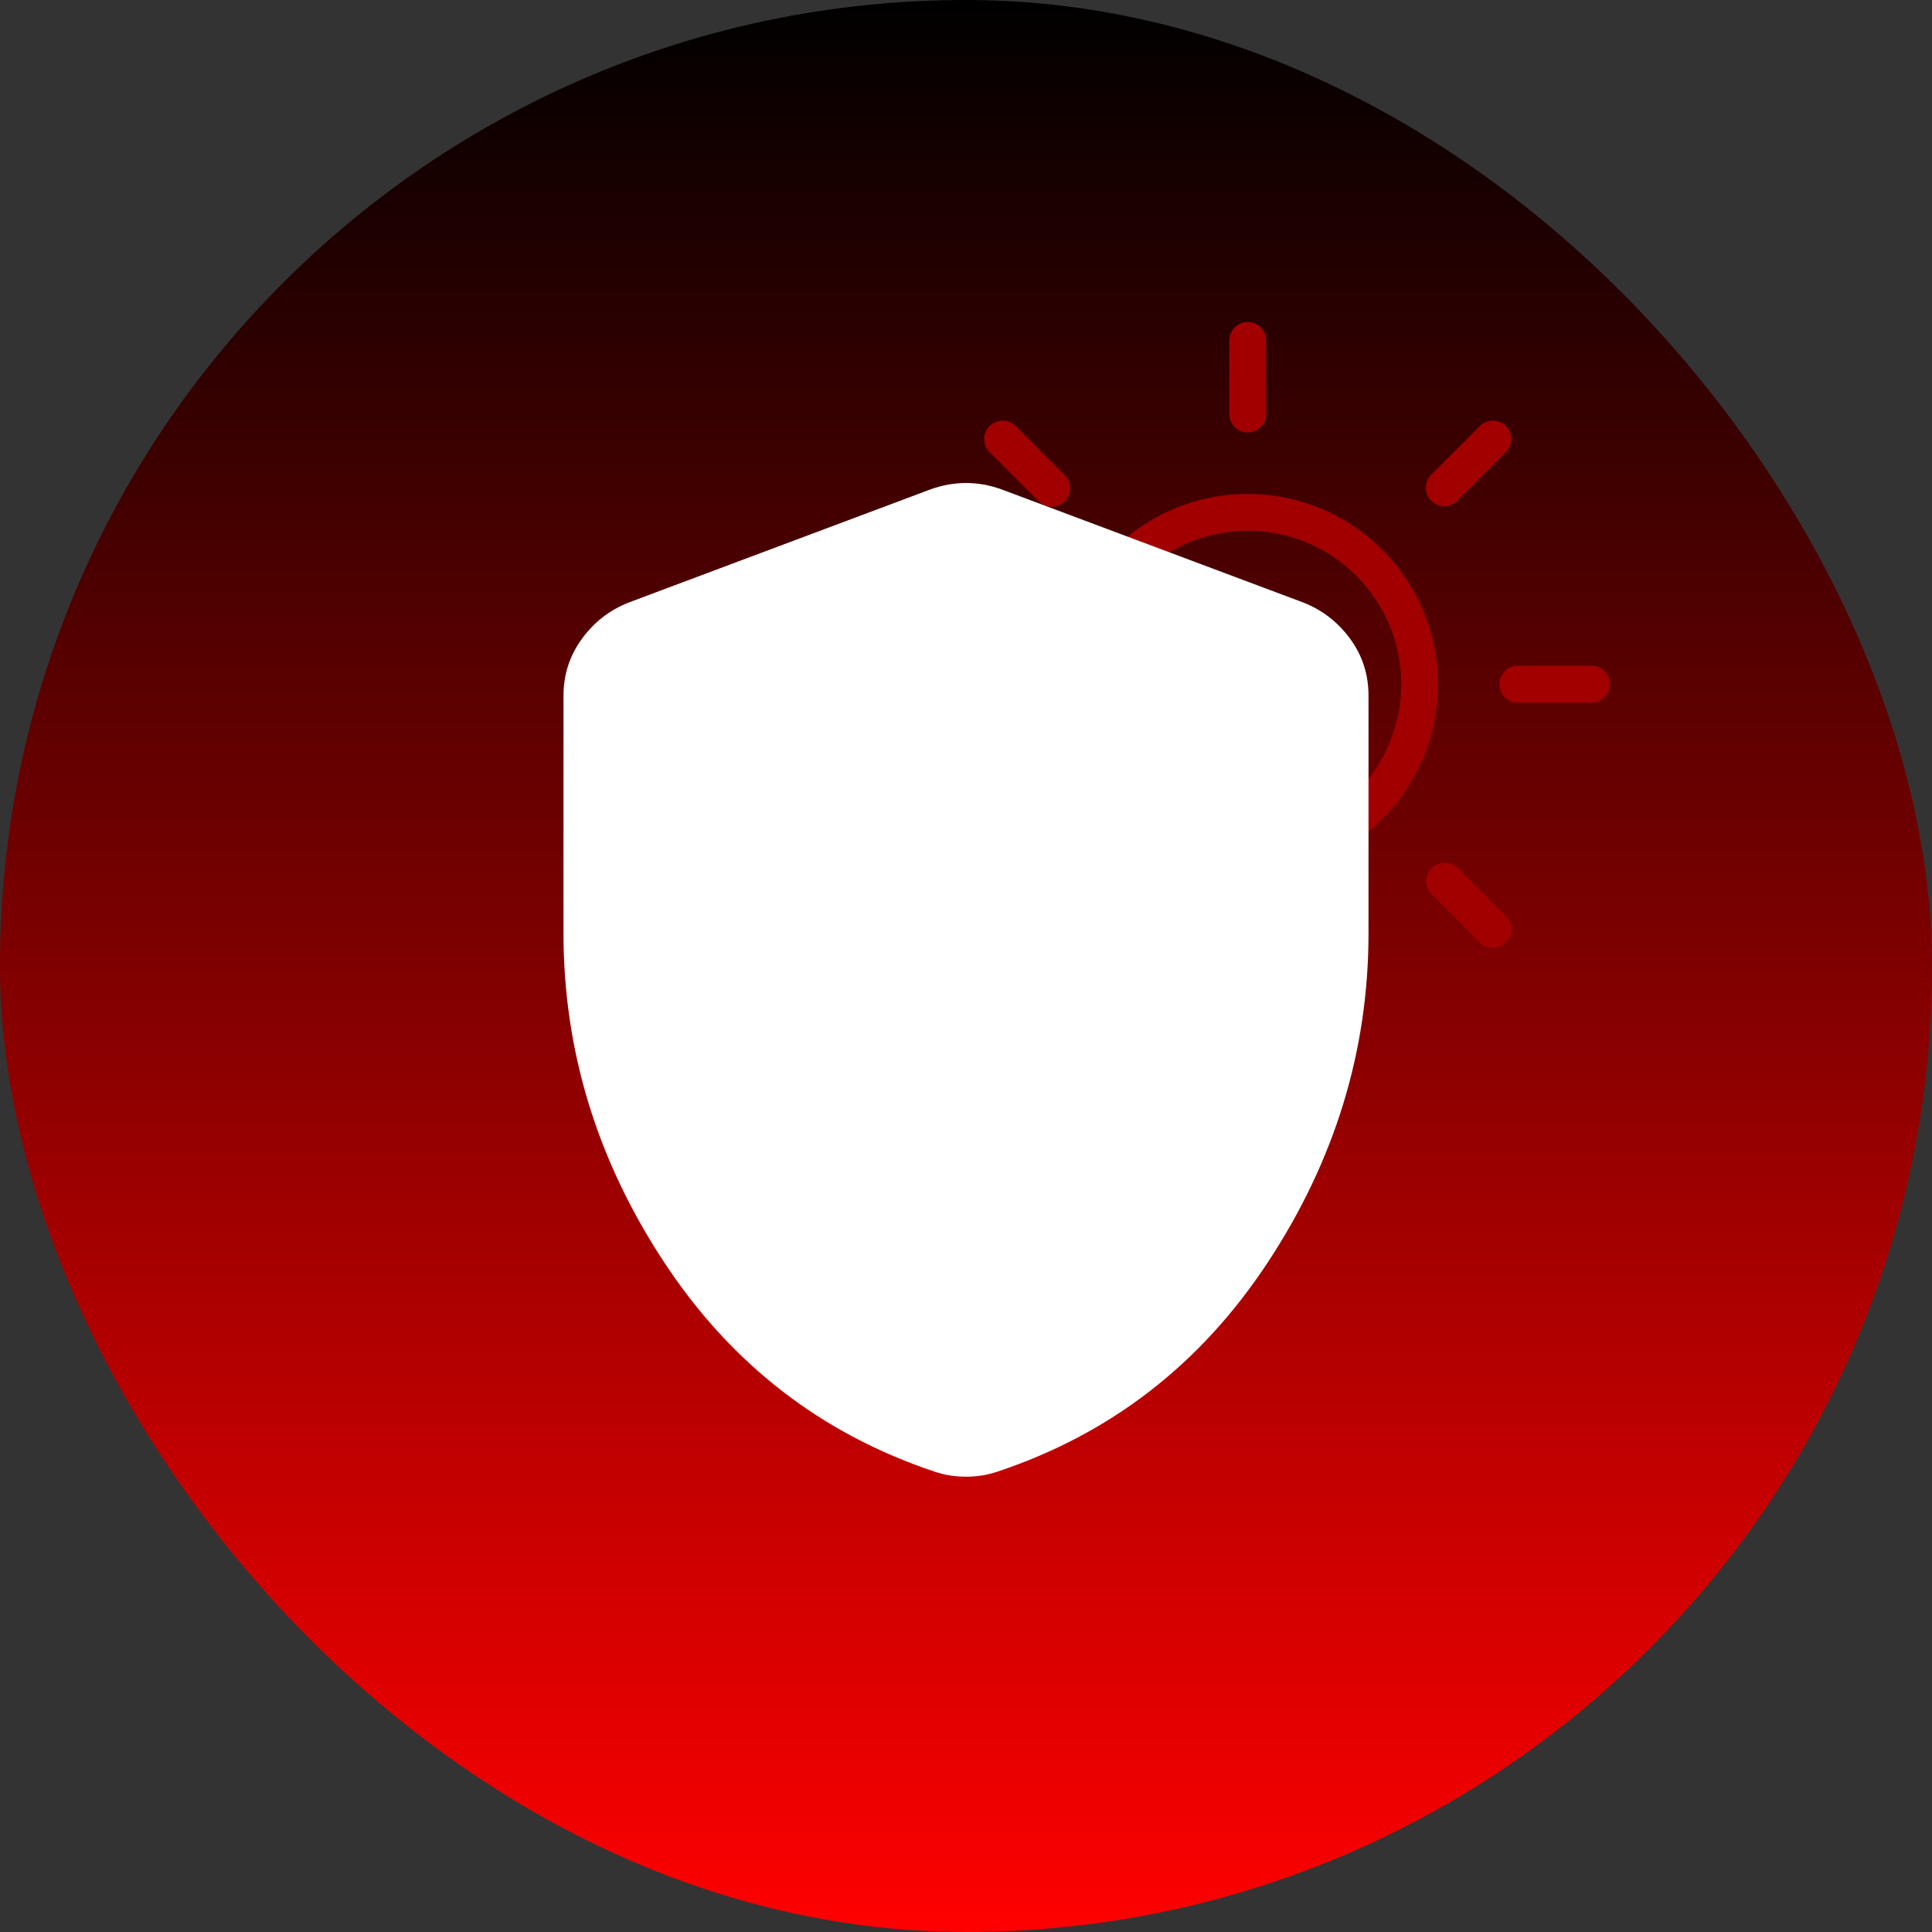
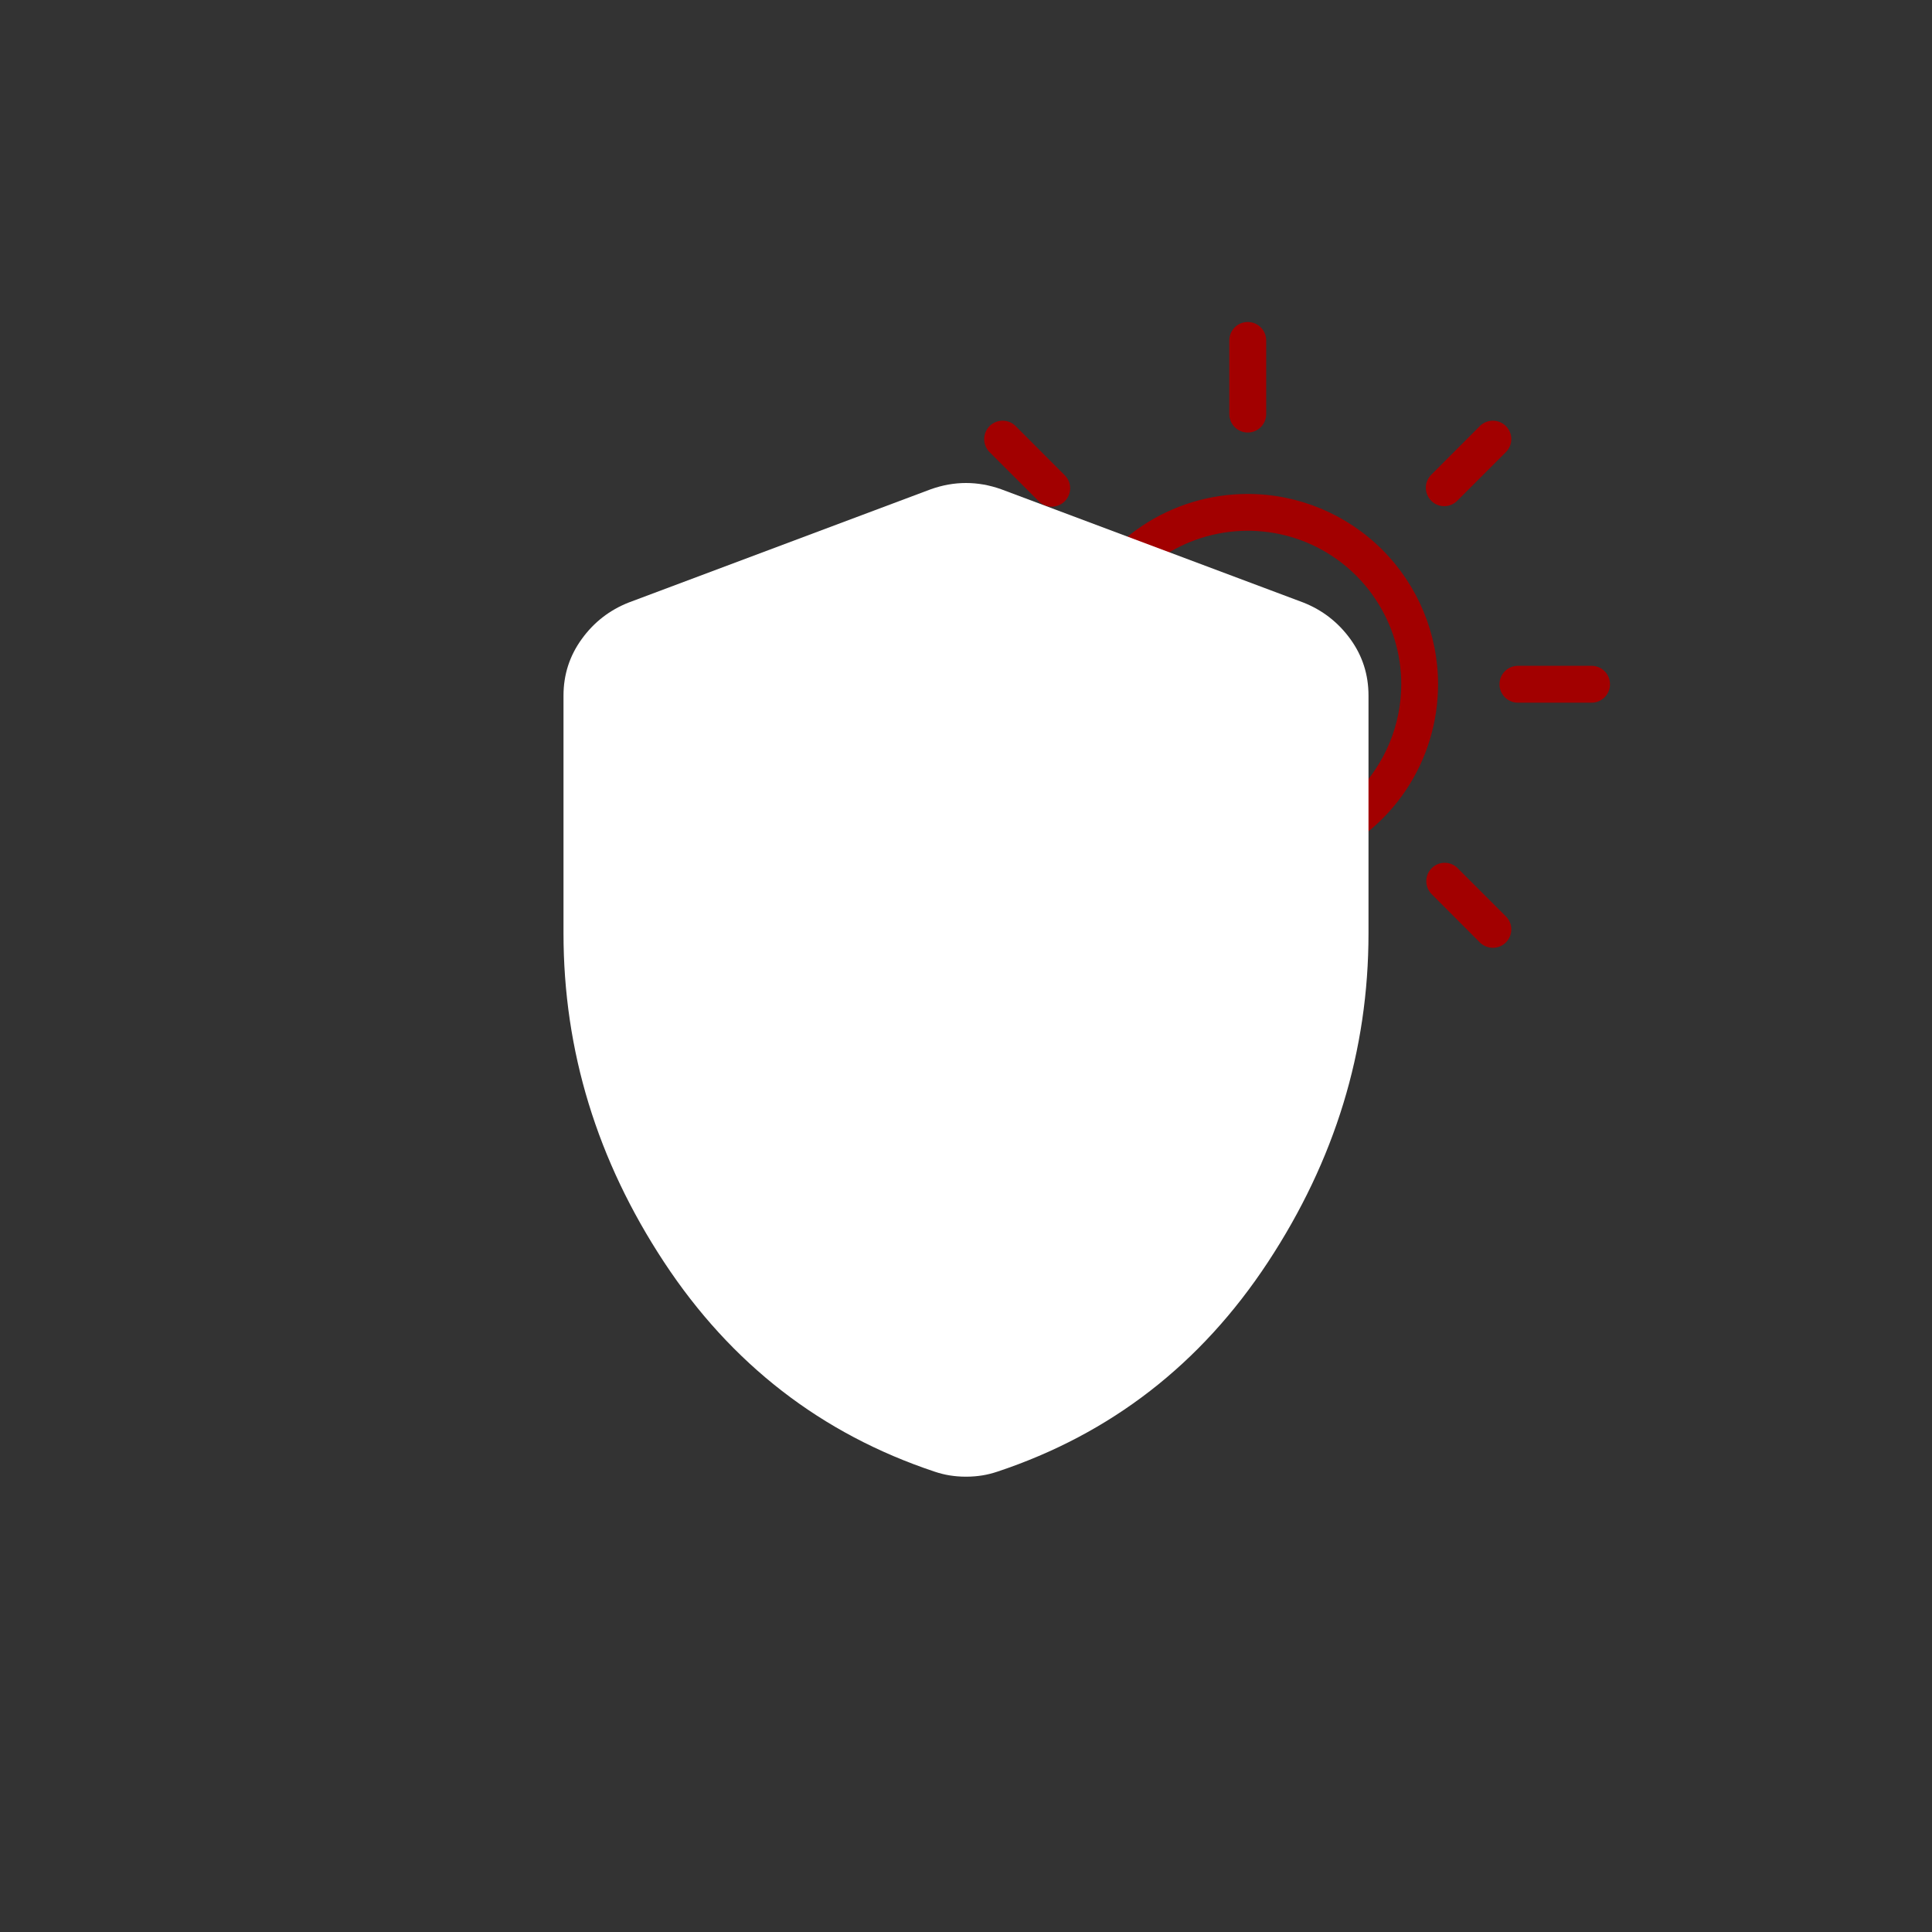
<svg xmlns="http://www.w3.org/2000/svg" width="24" height="24" viewBox="0 0 24 24" fill="none">
  <rect x="0" y="0" width="24" height="24" fill="#333333" stroke="none" />
-   <rect width="24" height="24" rx="12" fill="url(#paint0_linear_22_251)" />
  <path d="M15.271 5.144V4.229C15.271 4.168 15.295 4.11 15.338 4.067C15.381 4.024 15.439 4 15.5 4C15.561 4 15.619 4.024 15.662 4.067C15.705 4.11 15.729 4.168 15.729 4.229V5.144C15.729 5.205 15.705 5.263 15.662 5.306C15.619 5.349 15.561 5.373 15.5 5.373C15.439 5.373 15.381 5.349 15.338 5.306C15.295 5.263 15.271 5.205 15.271 5.144ZM17.864 8.5C17.864 8.968 17.726 9.425 17.466 9.814C17.206 10.202 16.837 10.505 16.405 10.684C15.973 10.863 15.497 10.91 15.039 10.819C14.58 10.728 14.159 10.503 13.828 10.172C13.497 9.841 13.272 9.42 13.181 8.961C13.09 8.503 13.137 8.027 13.316 7.595C13.495 7.163 13.798 6.794 14.186 6.534C14.575 6.274 15.032 6.136 15.5 6.136C16.127 6.136 16.728 6.386 17.171 6.829C17.614 7.272 17.864 7.873 17.864 8.5ZM17.407 8.5C17.407 8.123 17.295 7.754 17.085 7.441C16.876 7.127 16.578 6.883 16.23 6.738C15.881 6.594 15.498 6.556 15.128 6.63C14.758 6.703 14.418 6.885 14.152 7.152C13.885 7.418 13.703 7.758 13.63 8.128C13.556 8.498 13.594 8.881 13.738 9.23C13.883 9.578 14.127 9.876 14.441 10.085C14.754 10.295 15.123 10.407 15.5 10.407C16.006 10.406 16.49 10.205 16.848 9.848C17.205 9.49 17.406 9.006 17.407 8.5ZM12.898 6.221C12.919 6.244 12.944 6.262 12.972 6.274C13 6.287 13.03 6.293 13.061 6.294C13.092 6.294 13.122 6.289 13.151 6.277C13.179 6.266 13.205 6.249 13.227 6.227C13.249 6.205 13.266 6.179 13.277 6.151C13.289 6.122 13.294 6.092 13.294 6.061C13.293 6.03 13.287 6 13.274 5.972C13.261 5.944 13.243 5.919 13.221 5.898L12.611 5.287C12.568 5.247 12.51 5.225 12.451 5.226C12.392 5.227 12.335 5.251 12.293 5.293C12.251 5.335 12.227 5.392 12.226 5.451C12.225 5.51 12.247 5.567 12.287 5.611L12.898 6.221ZM12.898 10.779L12.287 11.389C12.265 11.41 12.247 11.435 12.234 11.463C12.222 11.492 12.215 11.522 12.215 11.553C12.214 11.583 12.22 11.614 12.231 11.642C12.243 11.671 12.26 11.697 12.282 11.718C12.303 11.74 12.329 11.757 12.358 11.769C12.386 11.78 12.417 11.786 12.447 11.785C12.478 11.785 12.508 11.778 12.537 11.766C12.565 11.753 12.59 11.735 12.611 11.713L13.221 11.102C13.243 11.081 13.261 11.056 13.274 11.028C13.287 11 13.293 10.97 13.294 10.939C13.294 10.908 13.289 10.878 13.277 10.849C13.266 10.821 13.249 10.795 13.227 10.773C13.205 10.751 13.179 10.734 13.151 10.723C13.122 10.711 13.092 10.706 13.061 10.706C13.03 10.707 13 10.713 12.972 10.726C12.944 10.739 12.919 10.757 12.898 10.779ZM17.941 6.288C18.001 6.288 18.059 6.264 18.102 6.221L18.712 5.611C18.753 5.567 18.775 5.51 18.774 5.451C18.773 5.392 18.749 5.335 18.707 5.293C18.665 5.251 18.608 5.227 18.549 5.226C18.49 5.225 18.433 5.247 18.389 5.287L17.779 5.898C17.747 5.93 17.725 5.97 17.716 6.015C17.708 6.059 17.712 6.105 17.73 6.147C17.747 6.189 17.776 6.224 17.814 6.25C17.851 6.275 17.895 6.288 17.941 6.288ZM18.102 10.779C18.059 10.739 18.002 10.717 17.942 10.718C17.883 10.719 17.826 10.743 17.785 10.785C17.743 10.826 17.719 10.883 17.718 10.942C17.717 11.002 17.739 11.059 17.779 11.102L18.389 11.713C18.433 11.753 18.49 11.775 18.549 11.774C18.608 11.773 18.665 11.749 18.707 11.707C18.749 11.665 18.773 11.608 18.774 11.549C18.775 11.49 18.753 11.432 18.712 11.389L18.102 10.779ZM12.373 8.5C12.373 8.439 12.349 8.381 12.306 8.338C12.263 8.295 12.205 8.271 12.144 8.271H11.229C11.168 8.271 11.11 8.295 11.067 8.338C11.024 8.381 11 8.439 11 8.5C11 8.561 11.024 8.619 11.067 8.662C11.11 8.705 11.168 8.729 11.229 8.729H12.144C12.205 8.729 12.263 8.705 12.306 8.662C12.349 8.619 12.373 8.561 12.373 8.5ZM15.5 11.627C15.439 11.627 15.381 11.651 15.338 11.694C15.295 11.737 15.271 11.795 15.271 11.856V12.771C15.271 12.832 15.295 12.89 15.338 12.933C15.381 12.976 15.439 13 15.5 13C15.561 13 15.619 12.976 15.662 12.933C15.705 12.89 15.729 12.832 15.729 12.771V11.856C15.729 11.795 15.705 11.737 15.662 11.694C15.619 11.651 15.561 11.627 15.5 11.627ZM19.771 8.271H18.856C18.795 8.271 18.737 8.295 18.694 8.338C18.651 8.381 18.627 8.439 18.627 8.5C18.627 8.561 18.651 8.619 18.694 8.662C18.737 8.705 18.795 8.729 18.856 8.729H19.771C19.832 8.729 19.89 8.705 19.933 8.662C19.976 8.619 20 8.561 20 8.5C20 8.439 19.976 8.381 19.933 8.338C19.89 8.295 19.832 8.271 19.771 8.271Z" fill="#A20000" />
  <path d="M12 18.344C11.927 18.344 11.859 18.338 11.797 18.328C11.734 18.318 11.672 18.302 11.609 18.281C10.203 17.812 9.083 16.945 8.25 15.68C7.417 14.415 7 13.053 7 11.594V8.641C7 8.38 7.076 8.146 7.227 7.938C7.378 7.729 7.573 7.578 7.812 7.484L11.562 6.078C11.708 6.026 11.854 6 12 6C12.146 6 12.292 6.026 12.438 6.078L16.188 7.484C16.427 7.578 16.622 7.729 16.774 7.938C16.925 8.146 17 8.38 17 8.641V11.594C17 13.052 16.583 14.414 15.75 15.68C14.917 16.946 13.797 17.813 12.391 18.281C12.328 18.302 12.266 18.318 12.203 18.328C12.141 18.338 12.073 18.344 12 18.344Z" fill="white" />
  <defs>
    <linearGradient id="paint0_linear_22_251" x1="12" y1="0" x2="12" y2="24" gradientUnits="userSpaceOnUse">
      <stop />
      <stop offset="0.458" stop-color="#750000" />
      <stop offset="1" stop-color="#FF0000" />
    </linearGradient>
  </defs>
</svg>